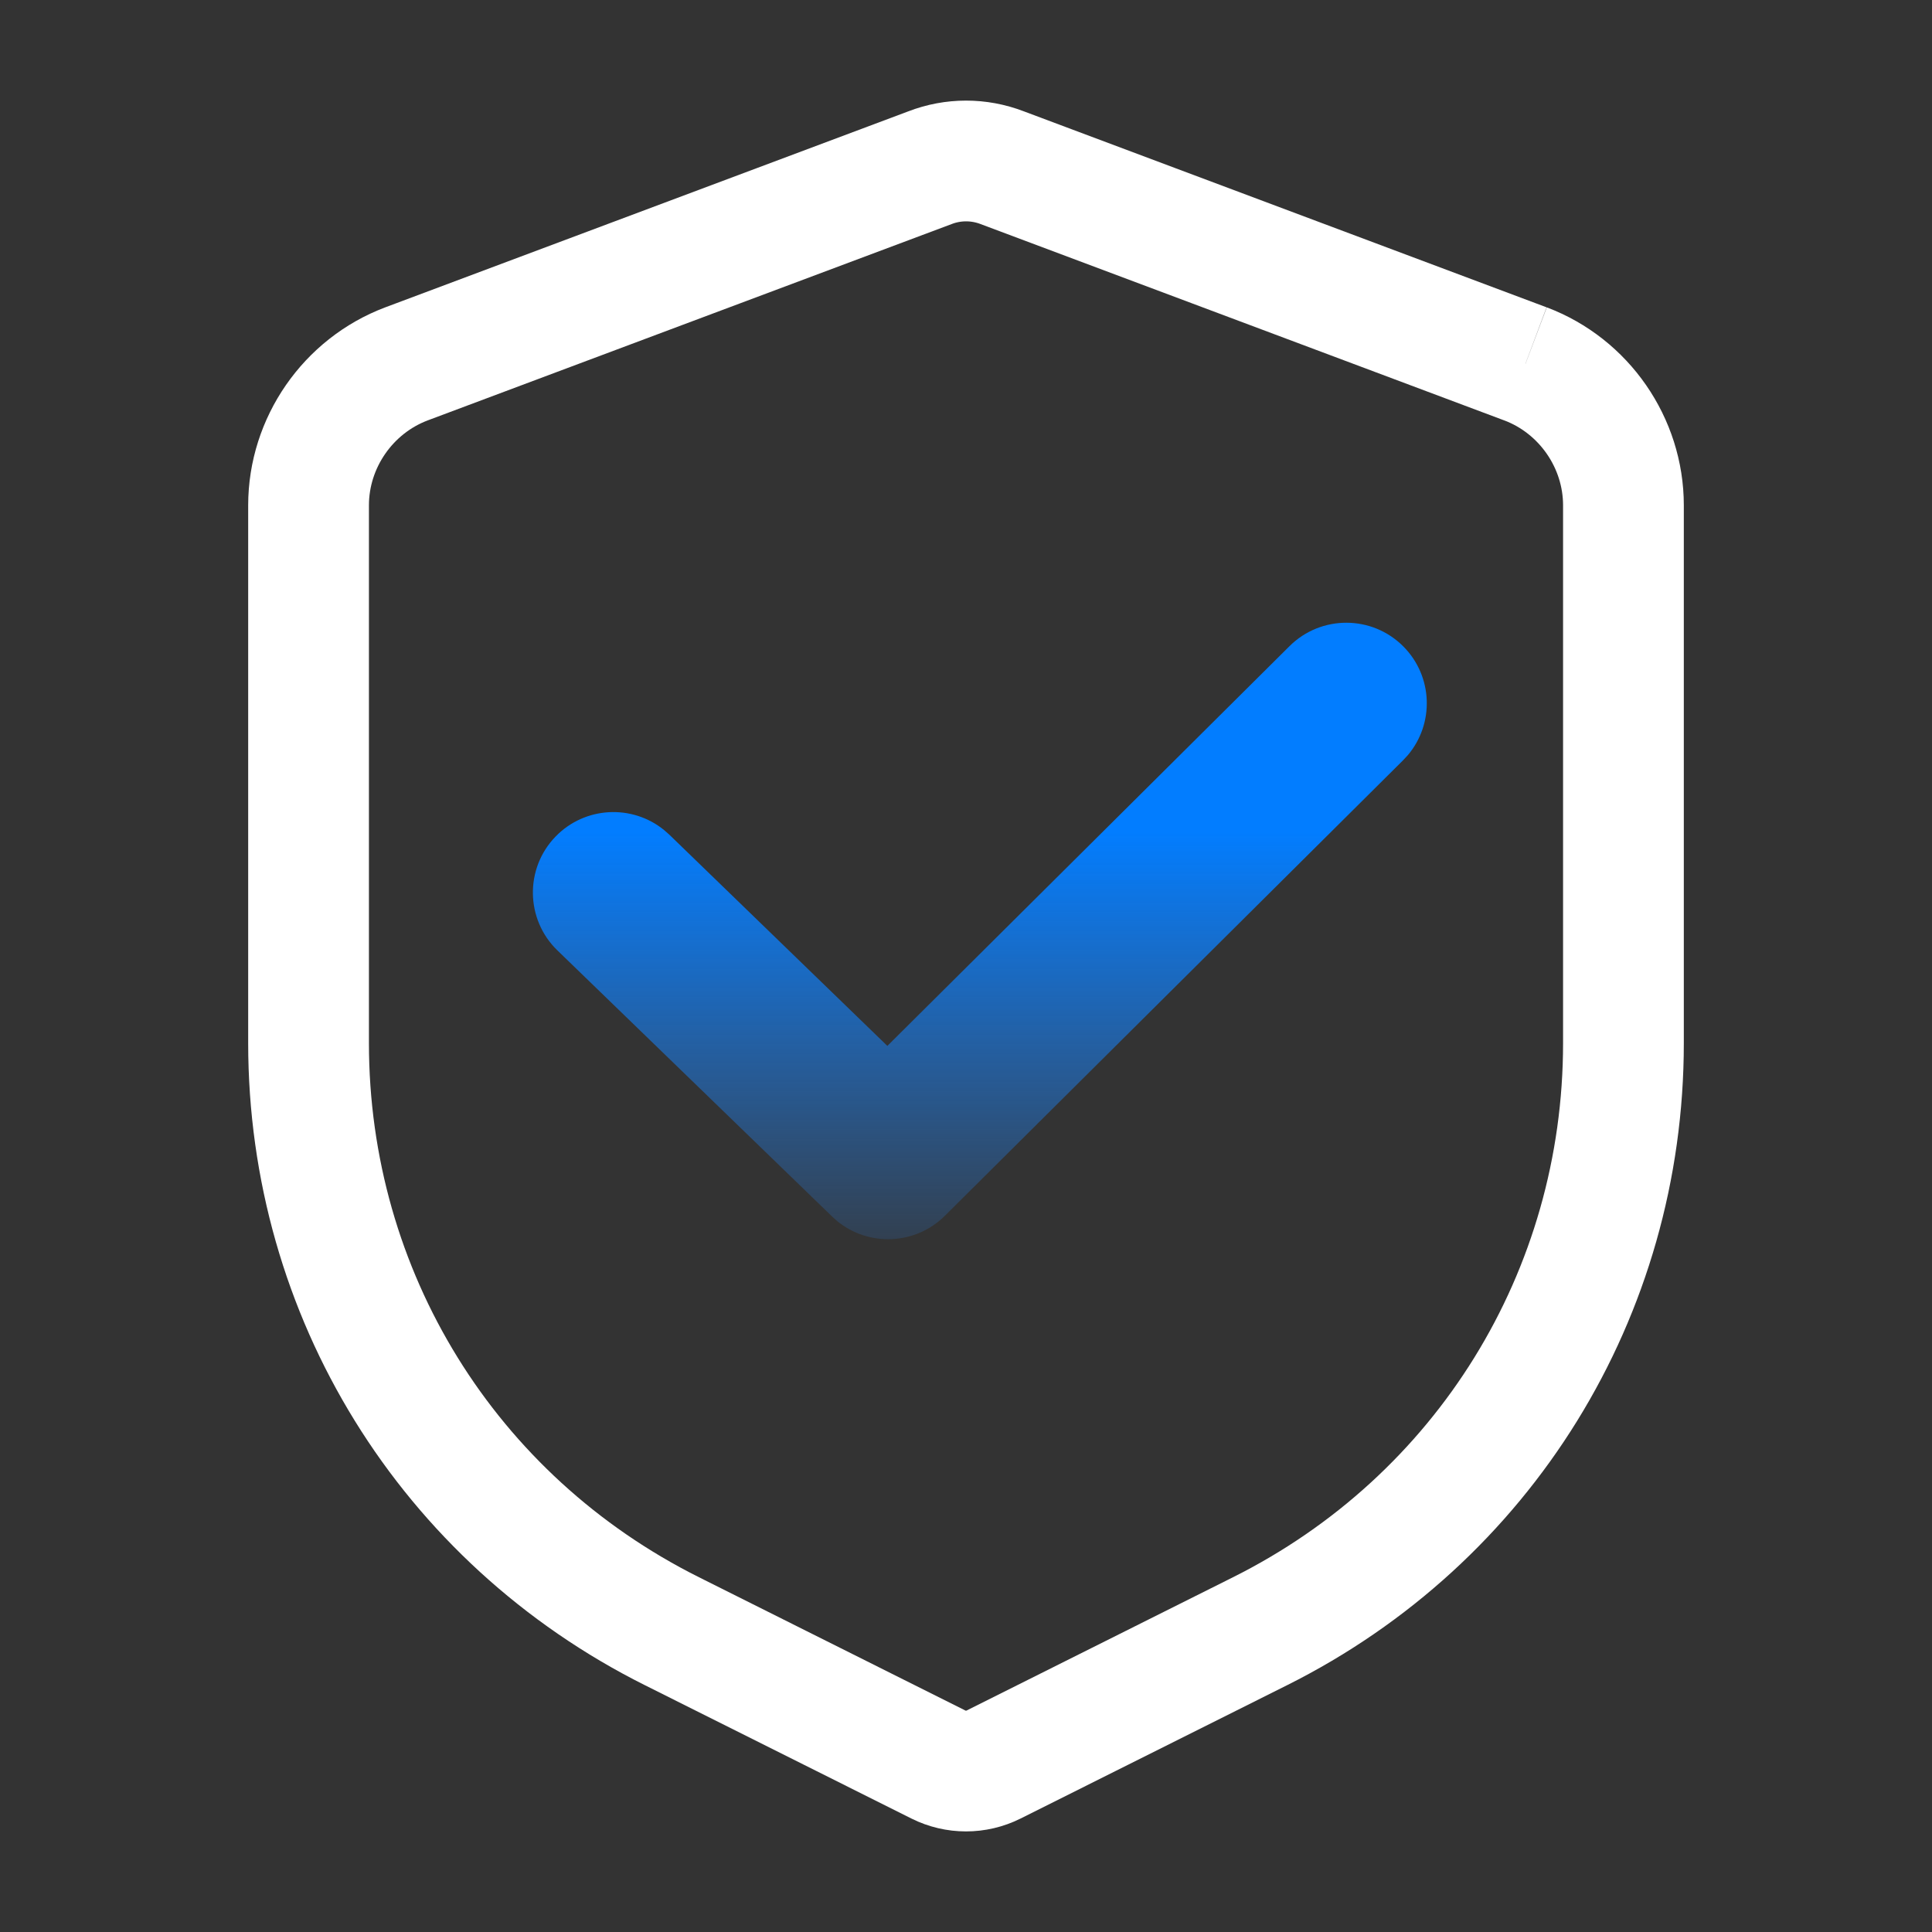
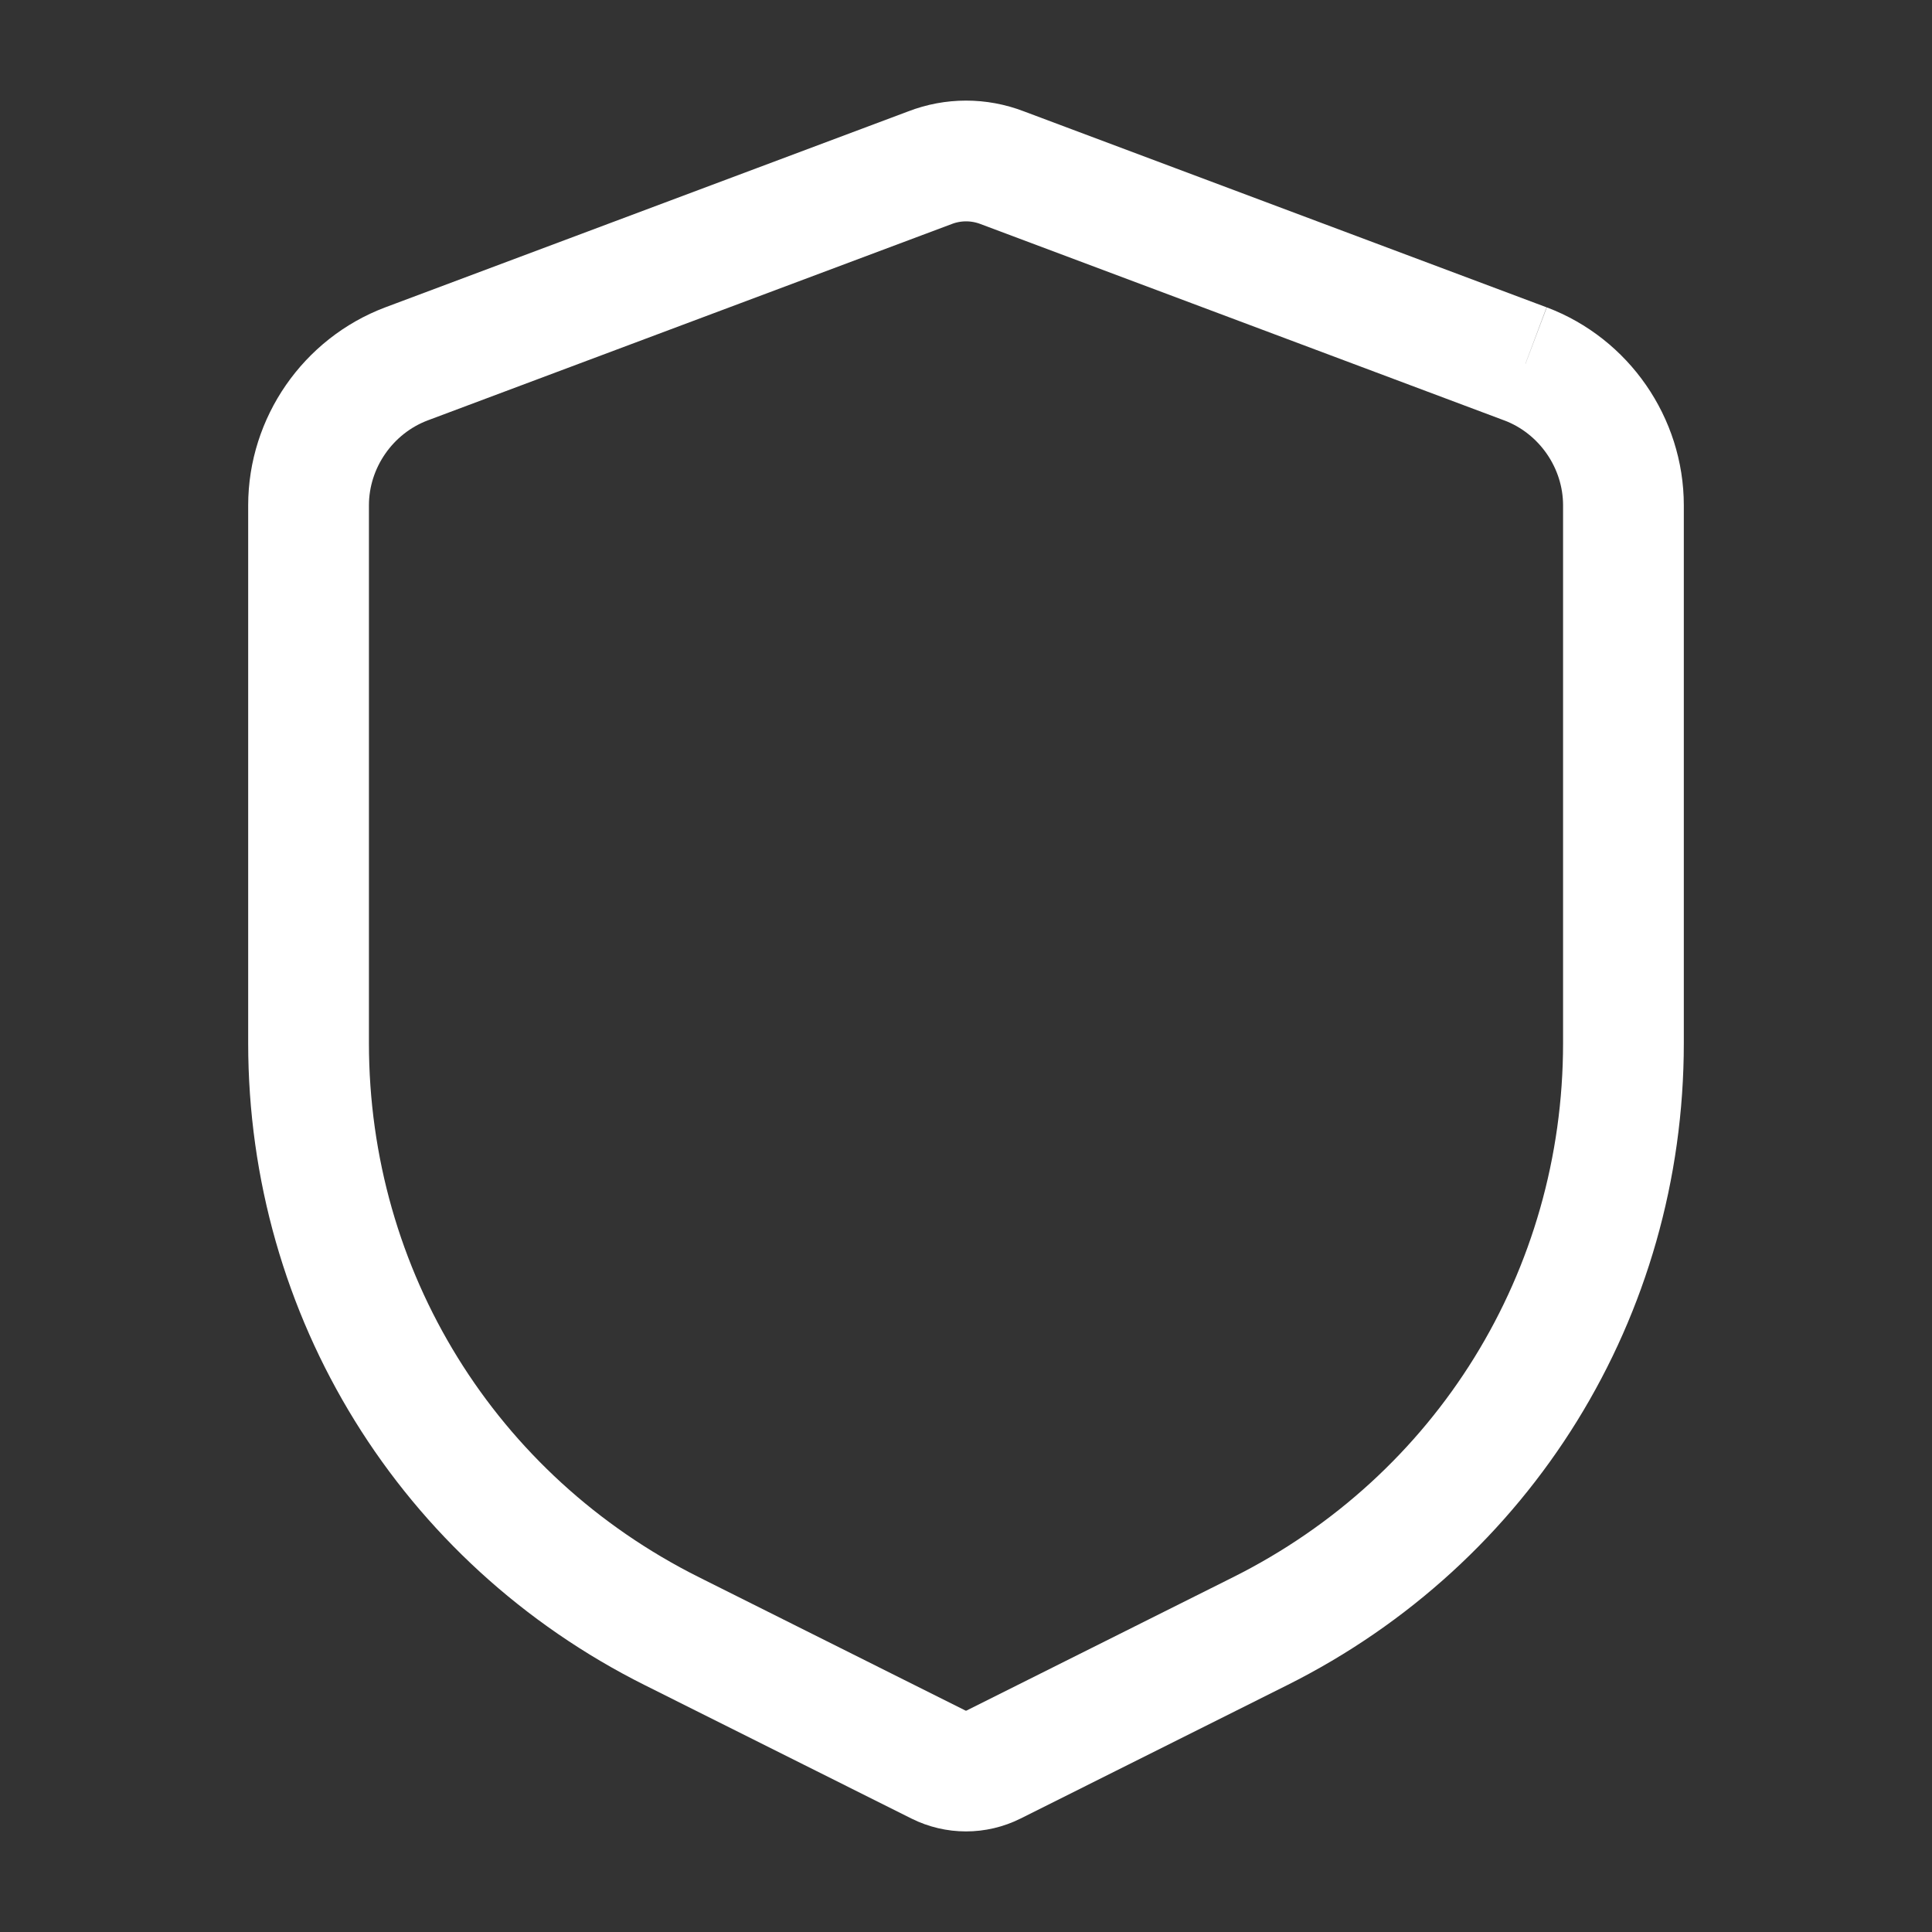
<svg xmlns="http://www.w3.org/2000/svg" width="48px" height="48px" viewBox="0 0 48 48" version="1.1">
  <rect x="0" y="0" width="48" height="48" fill="#333333" stroke="none" />
  <title>ic_EMC Certification</title>
  <defs>
    <linearGradient x1="50%" y1="34.351%" x2="50%" y2="110.442%" id="linearGradient-1">
      <stop stop-color="#027DFF" offset="0%" />
      <stop stop-color="#3189F4" stop-opacity="0" offset="100%" />
    </linearGradient>
  </defs>
  <g id="页面-1" stroke="none" stroke-width="1" fill="none" fill-rule="evenodd">
    <g id="Residential" transform="translate(-320, -6149)">
      <g id="编组-20" transform="translate(320, 6149)">
        <g id="sliceGroup" transform="translate(-0, 0)">
          <g id="编组" transform="translate(0, 0)">
            <rect id="矩形" fill="#D8D8D8" opacity="0" x="2.84217094e-14" y="0" width="48" height="48" />
-             <path d="M32.038,16.053 C32.822,15.275 34.088,15.278 34.867,16.062 C35.604,16.804 35.64,17.979 34.976,18.763 L34.858,18.89 L23.475,30.206 C22.742,30.934 21.586,30.98 20.8,30.338 L20.673,30.224 L13.848,23.612 C13.055,22.844 13.034,21.577 13.803,20.784 C14.531,20.033 15.706,19.975 16.502,20.625 L16.631,20.739 L22.046,25.985 L32.038,16.053 Z" id="路径-8" fill="url(#linearGradient-1)" />
            <path d="M37.9,9.04 L37.898,9.04 L24.904,4.168 C24.318,3.942 23.678,3.945 23.104,4.167 L10.1,9.04 C8.646,9.588 7.666,11.001 7.666,12.555 L7.666,25.916 C7.666,32.145 11.128,37.745 16.698,40.529 L23.314,43.839 C23.53,43.947 23.766,44.001 24,44.001 C24.234,44.001 24.47,43.947 24.686,43.839 L31.302,40.529 C36.872,37.745 40.334,32.145 40.334,25.916 L40.334,12.555 C40.334,11.001 39.354,9.588 37.9,9.04" id="路径" stroke="#FFFFFF" stroke-width="3" />
          </g>
        </g>
      </g>
    </g>
  </g>
</svg>